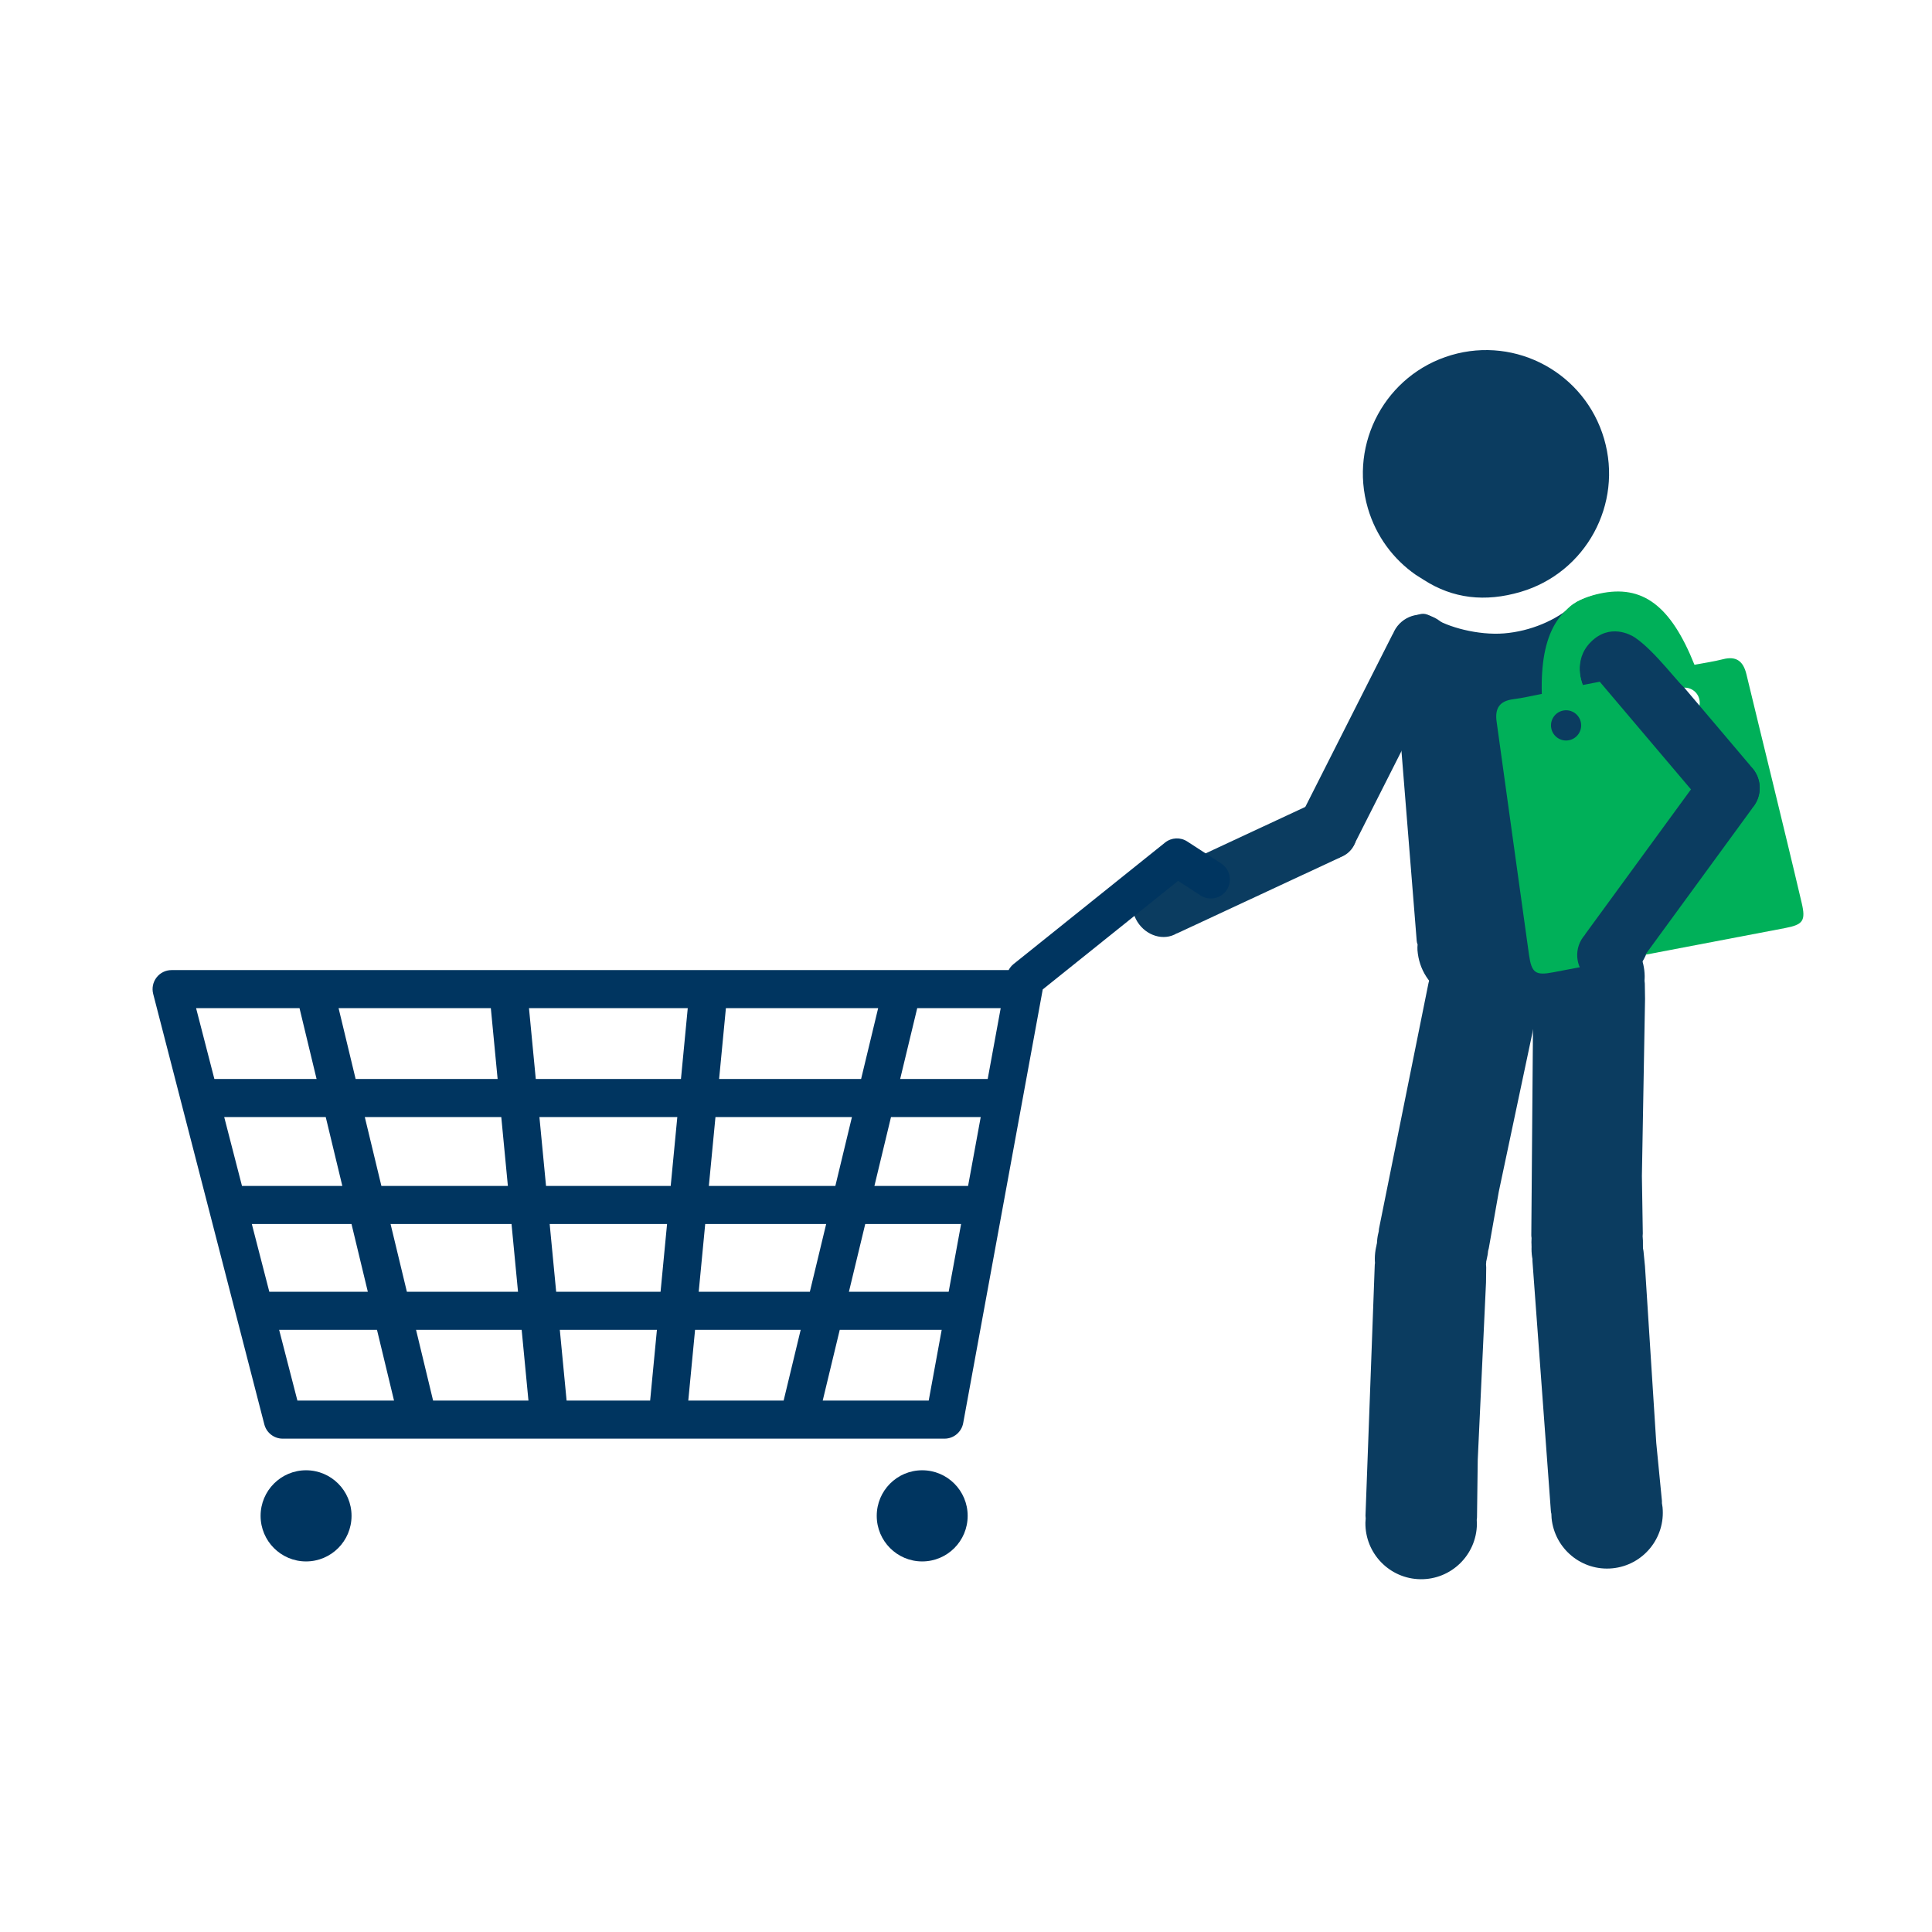
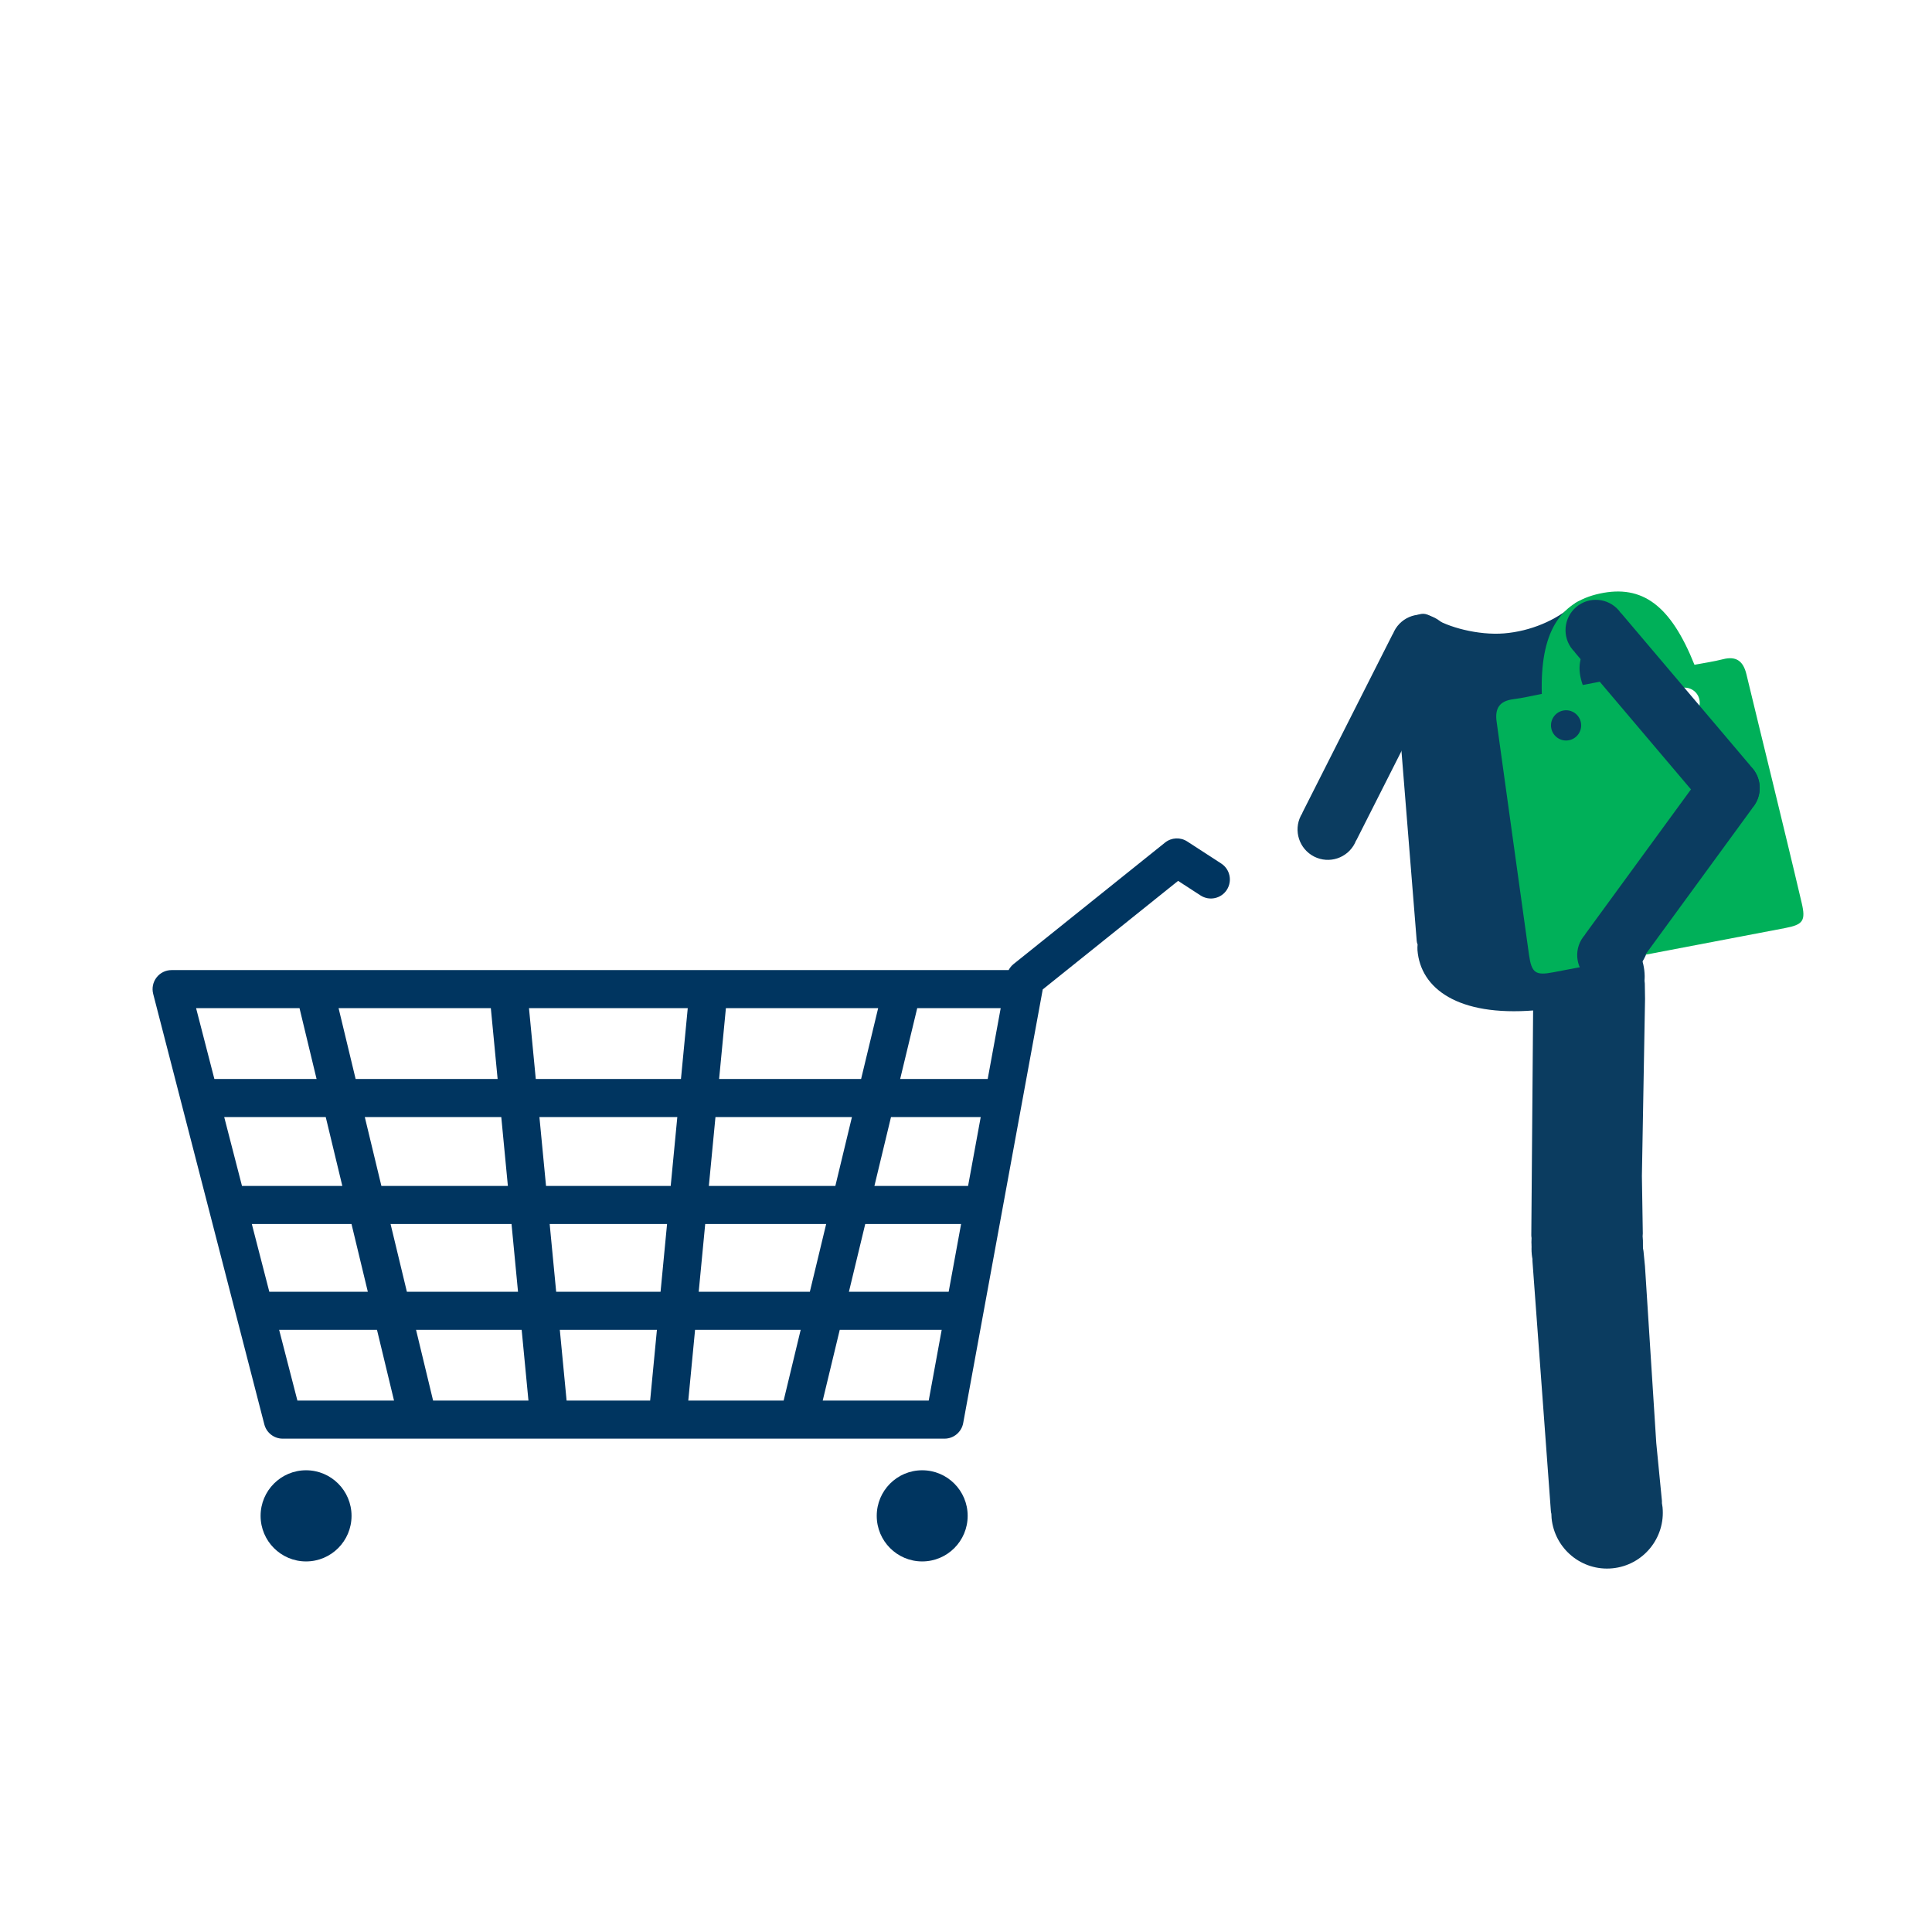
<svg xmlns="http://www.w3.org/2000/svg" width="100%" height="100%" viewBox="0 0 238 238" version="1.1" xml:space="preserve" style="fill-rule:evenodd;clip-rule:evenodd;stroke-linejoin:round;stroke-miterlimit:2;">
  <g transform="matrix(1,0,0,1,-842.755,-311.175)">
    <g id="nakupovani_kladne" transform="matrix(0.098,0,0,0.127,1294.76,342.186)">
      <rect x="-4591.97" y="-243.707" width="2417.89" height="1870.38" style="fill:none;" />
      <g transform="matrix(11.634,0,0,9,-4752.44,-437.479)">
        <path d="M187.897,91.869C187.707,89.512 187.259,87.434 183.71,86.344C183.387,86.246 182.763,85.987 182.043,86.671C180.196,88.32 177.423,89.511 174.56,89.742C171.772,89.966 168.434,89.073 166.865,88.016C166.013,87.481 165.585,87.564 164.91,87.891C161.605,89.49 162.595,91.552 162.784,93.891C162.799,94.082 163.476,102.487 163.476,102.487L164.956,120.86L165.119,122.888C165.13,123.021 165.162,123.15 165.214,123.271C165.197,123.477 165.184,123.683 165.2,123.889C165.532,128.006 169.546,131.041 177.832,130.373C186.119,129.705 190.645,125.983 190.313,121.866C190.296,121.659 190.25,121.459 190.201,121.259C190.231,121.131 190.243,120.999 190.232,120.865C190.232,120.865 187.912,92.059 187.897,91.869Z" style="fill:rgb(11,60,96);fill-rule:nonzero;" />
      </g>
      <g transform="matrix(11.634,0,0,9,-4752.44,-437.479)">
-         <path d="M159.575,185.58C159.532,188.906 162.194,191.638 165.521,191.68C168.847,191.724 171.579,189.063 171.622,185.736C171.624,185.583 171.614,185.432 171.604,185.281C171.622,185.184 171.631,185.085 171.633,184.983L171.713,178.788L172.605,159.711L172.627,158.071C172.628,157.964 172.621,157.857 172.606,157.756C172.621,157.593 172.635,157.429 172.637,157.261C172.681,153.935 170.02,151.203 166.693,151.161C163.366,151.117 160.634,153.777 160.592,157.104C160.588,157.272 160.598,157.438 160.61,157.6C160.591,157.702 160.582,157.807 160.581,157.915L159.584,184.827C159.583,184.928 159.591,185.026 159.605,185.124C159.591,185.274 159.578,185.426 159.575,185.58Z" style="fill:rgb(11,60,96);fill-rule:nonzero;" />
-       </g>
+         </g>
      <g transform="matrix(11.634,0,0,9,-4752.44,-437.479)">
-         <path d="M160.911,154.649C160.331,157.925 162.515,161.052 165.791,161.631C169.067,162.214 172.193,160.028 172.773,156.752C172.801,156.6 172.816,156.45 172.83,156.3C172.862,156.208 172.888,156.11 172.906,156.009L173.987,149.91L177.952,131.227L178.238,129.613C178.257,129.506 178.266,129.401 178.269,129.3C178.309,129.14 178.35,128.981 178.379,128.815C178.959,125.54 176.775,122.413 173.499,121.834C170.223,121.253 167.097,123.436 166.517,126.714C166.487,126.878 166.469,127.044 166.455,127.207C166.42,127.303 166.395,127.406 166.375,127.511L161.042,153.907C161.024,154.008 161.016,154.107 161.013,154.205C160.975,154.35 160.938,154.499 160.911,154.649Z" style="fill:rgb(11,60,96);fill-rule:nonzero;" />
-       </g>
+         </g>
      <g transform="matrix(11.634,0,0,9,-4752.44,-437.479)">
-         <path d="M165.89,83.979C169.022,85.991 172.496,86.4 176.349,85.269C183.396,83.2 187.431,75.81 185.362,68.762C183.292,61.715 175.902,57.68 168.854,59.75C161.808,61.819 157.772,69.209 159.842,76.256C160.732,79.286 162.607,81.757 165.013,83.428" style="fill:rgb(11,60,96);fill-rule:nonzero;" />
-       </g>
+         </g>
      <g transform="matrix(11.634,0,0,9,-4752.44,-437.479)">
        <path d="M179.69,185.097C180.015,188.408 182.962,190.83 186.273,190.504C189.584,190.179 192.005,187.233 191.68,183.922C191.665,183.769 191.638,183.62 191.612,183.471C191.619,183.373 191.616,183.273 191.607,183.172L191.002,177.006L189.781,157.947L189.621,156.315C189.61,156.208 189.591,156.103 189.566,156.005C189.562,155.84 189.558,155.675 189.541,155.508C189.218,152.198 186.271,149.776 182.96,150.102C179.649,150.427 177.227,153.373 177.552,156.684C177.568,156.851 177.596,157.015 177.625,157.175C177.618,157.278 177.621,157.383 177.631,157.491L179.615,184.348C179.625,184.449 179.644,184.546 179.669,184.641C179.671,184.792 179.675,184.945 179.69,185.097Z" style="fill:rgb(11,60,96);fill-rule:nonzero;" />
      </g>
      <g transform="matrix(11.634,0,0,9,-4752.44,-437.479)">
        <path d="M177.512,155.359C177.565,158.685 180.305,161.339 183.631,161.285C186.958,161.234 189.611,158.494 189.558,155.168C189.556,155.013 189.542,154.863 189.528,154.713C189.542,154.616 189.548,154.515 189.547,154.414L189.449,148.219L189.789,129.125L189.763,127.485C189.761,127.377 189.75,127.271 189.733,127.171C189.742,127.006 189.753,126.842 189.75,126.674C189.697,123.348 186.957,120.694 183.631,120.748C180.305,120.801 177.651,123.539 177.704,126.866C177.706,127.034 177.72,127.2 177.737,127.362C177.722,127.464 177.716,127.57 177.717,127.676L177.5,154.605C177.501,154.708 177.512,154.806 177.528,154.903C177.519,155.052 177.51,155.206 177.512,155.359Z" style="fill:rgb(11,60,96);fill-rule:nonzero;" />
      </g>
      <g transform="matrix(11.634,0,0,9,-4752.44,-437.479)">
        <path d="M168.519,92.468C169.336,90.856 168.692,88.886 167.08,88.069C165.468,87.253 163.498,87.896 162.681,89.507C162.642,89.582 162.612,89.658 162.58,89.734C162.549,89.776 162.52,89.824 162.496,89.873L160.973,92.874L153.199,108.212L152.797,109.006C152.77,109.058 152.748,109.112 152.732,109.165C152.685,109.24 152.639,109.318 152.597,109.398C151.78,111.01 152.424,112.979 154.036,113.797C155.649,114.614 157.618,113.971 158.435,112.36C158.477,112.277 158.512,112.194 158.545,112.112C158.578,112.068 158.608,112.019 158.634,111.966L168.333,92.833C168.359,92.784 168.379,92.734 168.395,92.683C168.438,92.613 168.48,92.542 168.519,92.468Z" style="fill:rgb(11,60,96);fill-rule:nonzero;" />
      </g>
      <g transform="matrix(11.634,0,0,9,-4752.44,-437.479)">
-         <path d="M157.112,113.762C158.585,113.078 159.116,111.222 158.296,109.617C157.476,108.013 155.617,107.267 154.143,107.951C154.075,107.983 154.011,108.02 153.948,108.056C153.901,108.069 153.855,108.085 153.809,108.107L151.065,109.381L137.047,115.896L136.321,116.233C136.274,116.255 136.229,116.28 136.188,116.309C136.112,116.337 136.036,116.365 135.962,116.4C134.489,117.083 133.959,118.94 134.779,120.544C135.599,122.149 137.458,122.895 138.932,122.211C139.006,122.176 139.076,122.137 139.145,122.096C139.194,122.084 139.243,122.066 139.29,122.044L156.779,113.919C156.824,113.897 156.866,113.872 156.905,113.845C156.974,113.82 157.045,113.794 157.112,113.762Z" style="fill:rgb(11,60,96);fill-rule:nonzero;" />
-       </g>
+         </g>
      <g transform="matrix(11.634,0,0,9,-4752.44,-437.479)">
        <path d="M194.374,98.82C193.49,98.989 192.636,98.408 192.468,97.524C192.3,96.639 192.88,95.786 193.765,95.618C194.649,95.45 195.503,96.03 195.671,96.914C195.839,97.799 195.259,98.652 194.374,98.82ZM190.645,93.859C188.134,94.337 185.624,94.815 183.058,95.303C182.426,93.542 182.621,91.995 183.944,90.655C185.01,89.575 186.299,89.249 187.715,89.716C189.624,90.346 190.526,91.771 190.645,93.859ZM181.562,101.258C180.678,101.427 179.824,100.846 179.656,99.963C179.487,99.078 180.068,98.225 180.953,98.057C181.837,97.888 182.69,98.468 182.859,99.353C183.027,100.237 182.446,101.09 181.562,101.258ZM206.715,118.795C205.691,114.434 204.625,110.083 203.568,105.73C202.63,101.872 201.671,98.019 200.746,94.158C200.414,92.775 199.687,92.15 198.215,92.525C197.191,92.785 196.138,92.933 195.129,93.125C192.562,86.72 189.502,84.458 184.89,85.451C180.448,86.407 178.457,89.791 178.634,96.264C177.626,96.456 176.594,96.706 175.548,96.838C174.068,97.025 173.55,97.816 173.751,99.253C174.925,107.62 176.065,115.993 177.248,124.36C177.53,126.355 177.957,126.631 179.867,126.269C188.222,124.685 196.576,123.094 204.928,121.5C206.867,121.13 207.166,120.717 206.715,118.795Z" style="fill:rgb(0,176,89);fill-rule:nonzero;" />
      </g>
      <g transform="matrix(11.634,0,0,9,-4752.44,-437.479)">
        <path d="M196.412,108.512C197.582,109.89 199.648,110.058 201.025,108.888C202.402,107.718 202.572,105.653 201.402,104.276C201.348,104.211 201.29,104.153 201.232,104.095C201.205,104.049 201.172,104.005 201.137,103.964L198.959,101.397L187.826,88.293L187.249,87.614C187.212,87.569 187.171,87.528 187.128,87.493C187.076,87.421 187.023,87.348 186.966,87.278C185.795,85.901 183.73,85.732 182.352,86.902C180.974,88.072 180.805,90.137 181.975,91.514C182.034,91.585 182.097,91.649 182.16,91.712C182.188,91.759 182.222,91.805 182.26,91.85L196.147,108.199C196.182,108.242 196.221,108.28 196.262,108.315C196.309,108.381 196.358,108.448 196.412,108.512Z" style="fill:rgb(11,60,96);fill-rule:nonzero;" />
      </g>
      <g transform="matrix(11.634,0,0,9,-4752.44,-437.479)">
        <path d="M196.265,104.488C197.333,103.031 199.381,102.713 200.84,103.78C202.298,104.848 202.615,106.896 201.547,108.354C201.499,108.422 201.445,108.484 201.391,108.546C201.366,108.594 201.338,108.64 201.305,108.685L199.318,111.401L189.158,125.274L188.632,125.993C188.598,126.04 188.56,126.084 188.521,126.123C188.473,126.199 188.426,126.274 188.372,126.347C187.305,127.806 185.256,128.123 183.799,127.055C182.34,125.988 182.023,123.941 183.09,122.481C183.144,122.408 183.202,122.339 183.26,122.272C183.286,122.223 183.316,122.173 183.35,122.127L196.022,104.819C196.056,104.774 196.092,104.734 196.13,104.696C196.173,104.626 196.216,104.556 196.265,104.488Z" style="fill:rgb(11,60,96);fill-rule:nonzero;" />
      </g>
      <g transform="matrix(11.634,0,0,9,-4752.44,-437.479)">
-         <path d="M183.058,95.303C183.058,95.303 181.901,92.678 183.944,90.655C185.987,88.631 188.237,89.88 188.69,90.184C190.932,91.684 193.673,95.515 194.045,95.53C195.177,95.575 192.475,90.219 192.475,90.219L186.528,85.353C186.528,85.353 182.952,85.387 181.4,87.131C179.847,88.876 179.551,90.045 179.551,90.045L181.487,95.713L183.058,95.303Z" style="fill:rgb(0,176,89);fill-rule:nonzero;" />
-       </g>
+         </g>
      <g transform="matrix(11.634,0,0,9,-4752.44,-437.479)">
        <path d="M100.938,172.427L102.778,164.804L113.793,164.804L112.391,172.427L100.938,172.427ZM42.207,164.804L52.779,164.804L54.62,172.427L44.18,172.427L42.207,164.804ZM44.408,130.132L46.251,137.765L35.209,137.765L33.233,130.132L44.408,130.132ZM109.307,137.765L111.15,130.132L120.169,130.132L118.765,137.765L109.307,137.765ZM106.524,149.294L108.317,141.868L118.011,141.868L116.645,149.294L106.524,149.294ZM105.533,153.397L115.89,153.397L114.547,160.701L103.769,160.701L105.533,153.397ZM87.54,160.701L88.242,153.397L101.312,153.397L99.548,160.701L87.54,160.701ZM87.146,164.804L98.557,164.804L96.716,172.427L86.413,172.427L87.146,164.804ZM72.533,164.804L83.024,164.804L82.292,172.427L73.266,172.427L72.533,164.804ZM68.411,164.804L69.144,172.427L58.841,172.427L57,164.804L68.411,164.804ZM54.246,153.397L67.315,153.397L68.017,160.701L56.009,160.701L54.246,153.397ZM39.255,153.397L50.025,153.397L51.789,160.701L41.145,160.701L39.255,153.397ZM49.034,149.294L38.193,149.294L36.271,141.868L47.241,141.868L49.034,149.294ZM66.208,141.868L66.921,149.294L53.255,149.294L51.462,141.868L66.208,141.868ZM65.813,137.765L50.471,137.765L48.629,130.132L65.08,130.132L65.813,137.765ZM85.622,137.765L69.935,137.765L69.202,130.132L86.356,130.132L85.622,137.765ZM89.744,137.765L90.478,130.132L106.929,130.132L105.087,137.765L89.744,137.765ZM89.35,141.868L104.096,141.868L102.303,149.294L88.636,149.294L89.35,141.868ZM84.12,153.397L83.418,160.701L72.139,160.701L71.437,153.397L84.12,153.397ZM71.043,149.294L70.329,141.868L85.228,141.868L84.514,149.294L71.043,149.294ZM143.994,114.543L140.323,112.167C139.582,111.687 138.617,111.735 137.927,112.287L121.551,125.387C121.331,125.564 121.157,125.785 121.027,126.03L30.583,126.03C29.948,126.03 29.349,126.323 28.961,126.826C28.572,127.327 28.438,127.981 28.597,128.595L40.606,174.993C40.84,175.898 41.656,176.531 42.591,176.531L114.099,176.531C115.089,176.531 115.938,175.824 116.117,174.85L124.712,128.114L139.336,116.415L141.765,117.987C142.716,118.602 143.986,118.331 144.602,117.38C145.217,116.428 144.945,115.158 143.994,114.543Z" style="fill:rgb(0,53,96);fill-rule:nonzero;" />
      </g>
      <g transform="matrix(11.634,0,0,9,-4752.44,-437.479)">
        <path d="M45.116,179.938C42.403,179.938 40.203,182.137 40.203,184.851C40.203,187.563 42.403,189.763 45.116,189.763C47.829,189.763 50.029,187.563 50.029,184.851C50.029,182.137 47.829,179.938 45.116,179.938Z" style="fill:rgb(0,53,96);fill-rule:nonzero;" />
      </g>
      <g transform="matrix(11.634,0,0,9,-4752.44,-437.479)">
        <path d="M111.688,179.938C108.974,179.938 106.775,182.137 106.775,184.851C106.775,187.563 108.974,189.763 111.688,189.763C114.401,189.763 116.6,187.563 116.6,184.851C116.6,182.137 114.401,179.938 111.688,179.938Z" style="fill:rgb(0,53,96);fill-rule:nonzero;" />
      </g>
    </g>
  </g>
</svg>